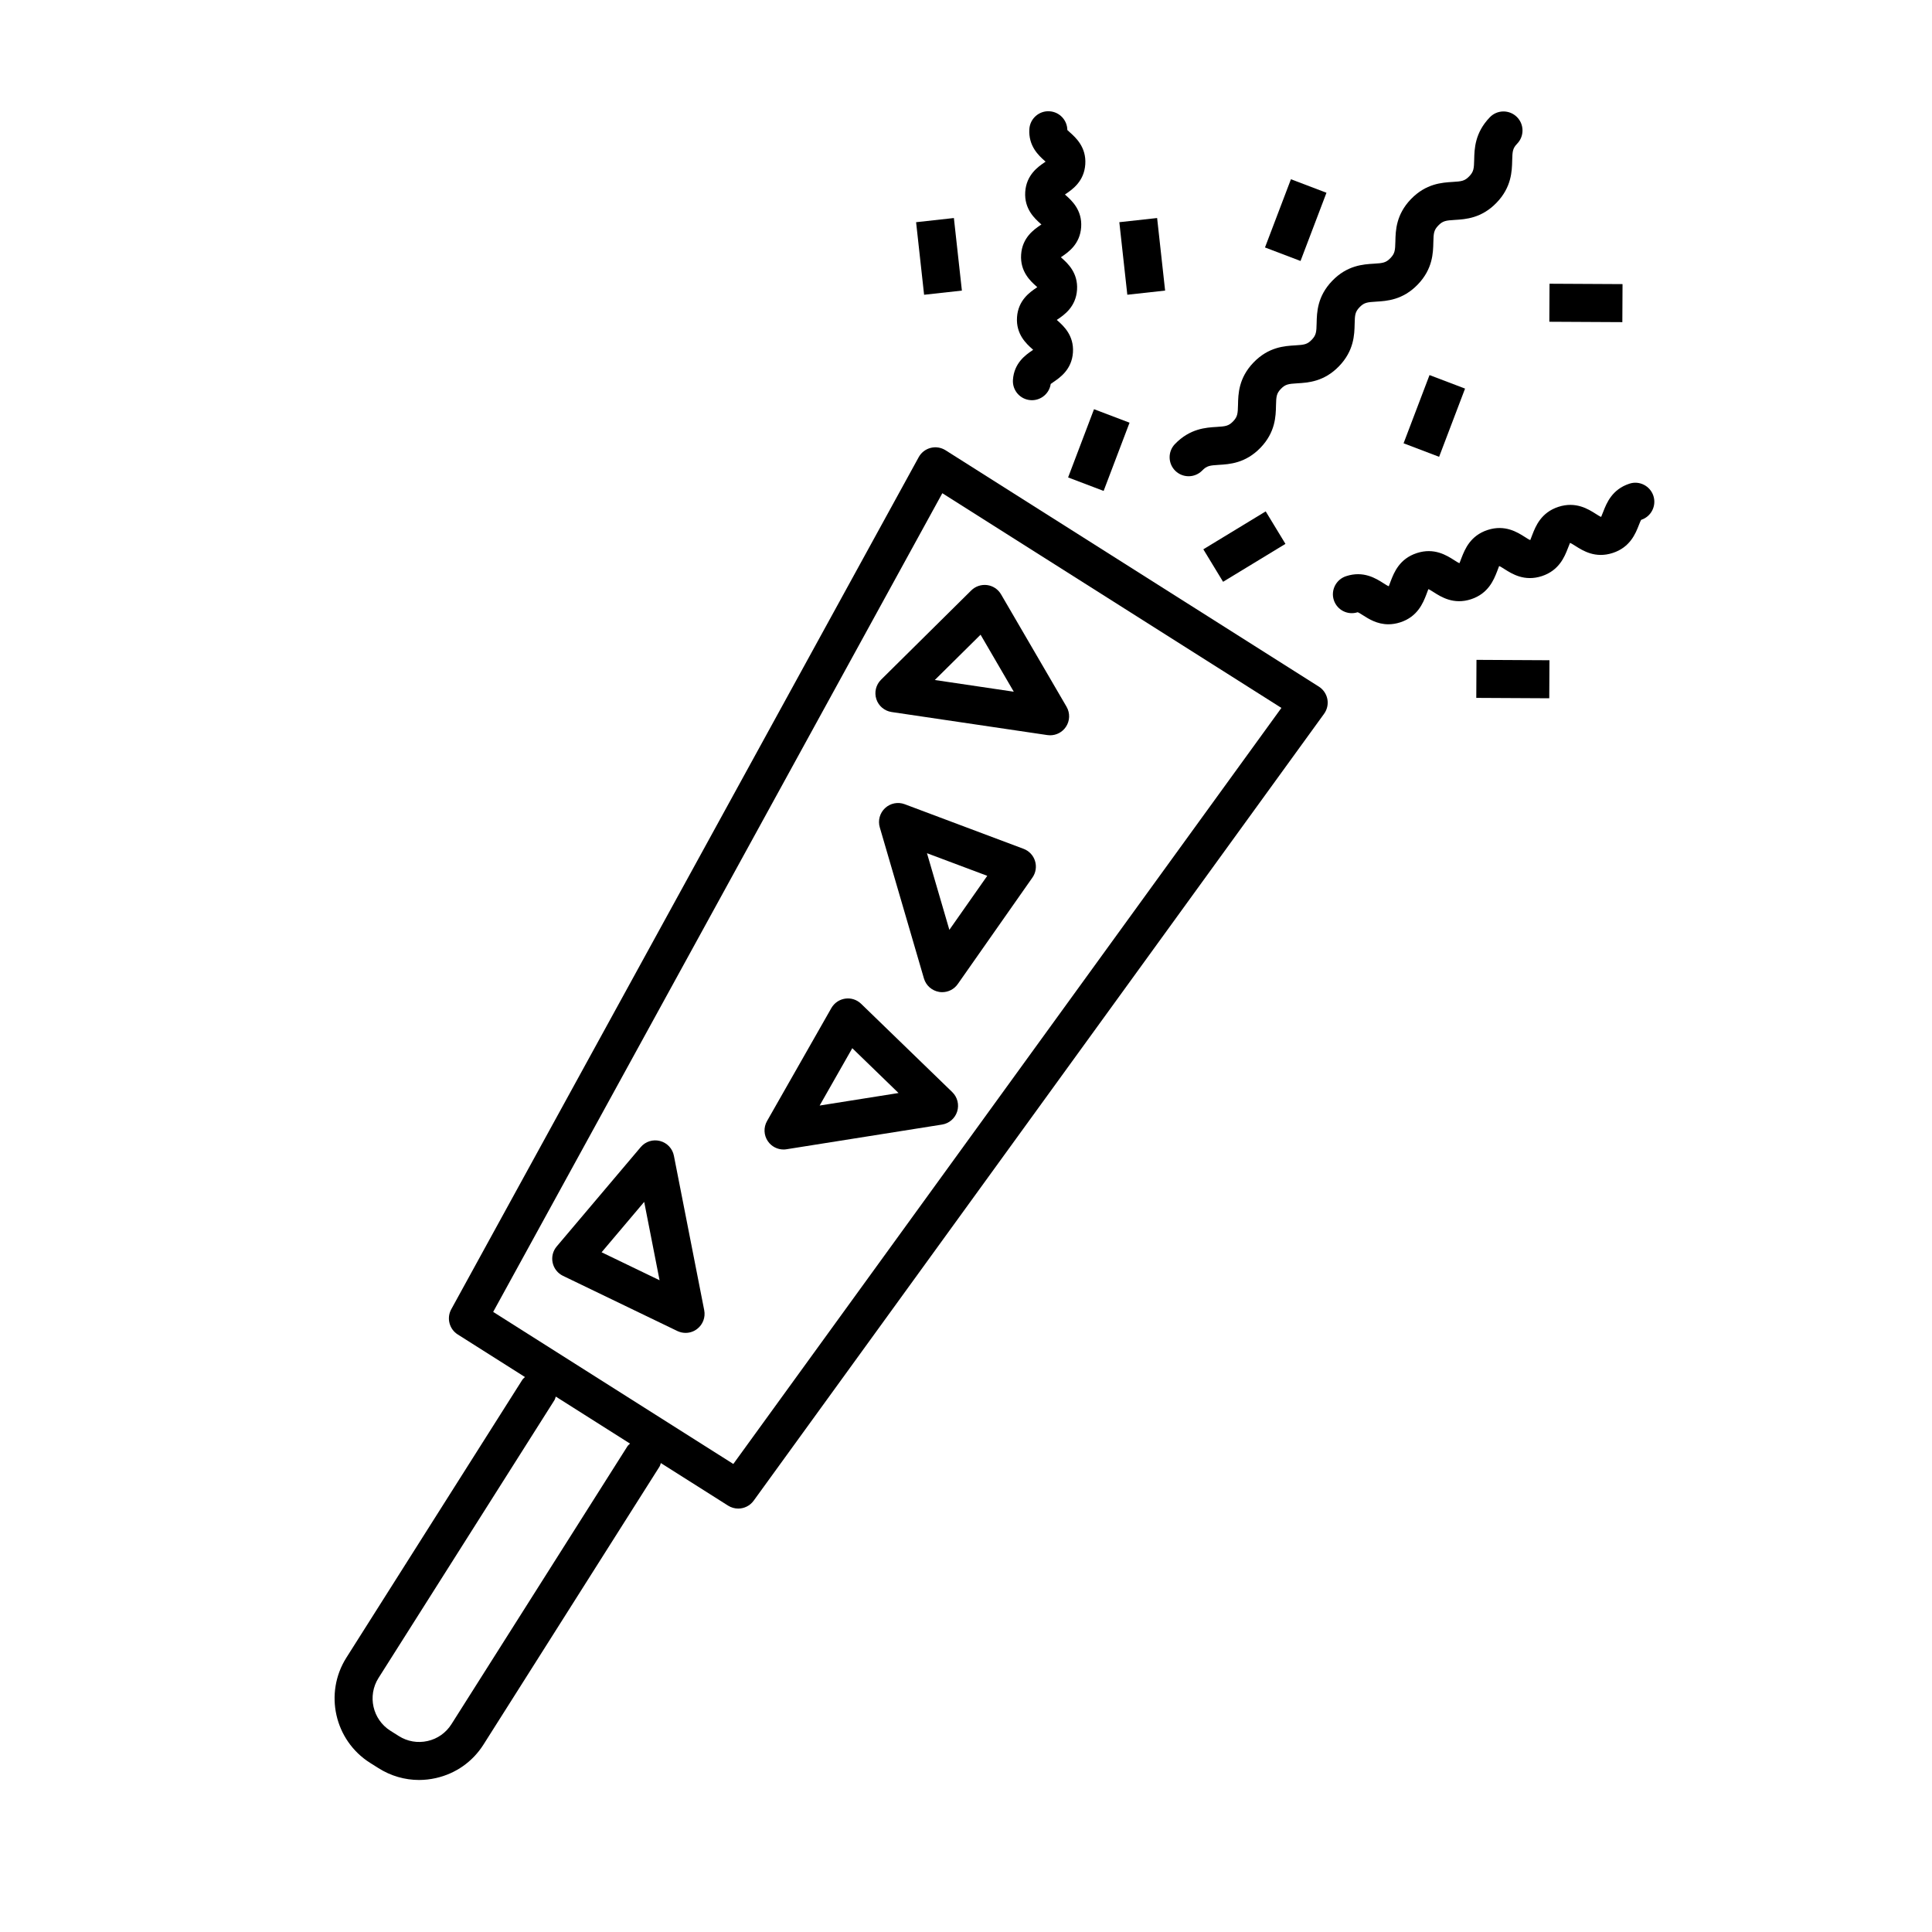
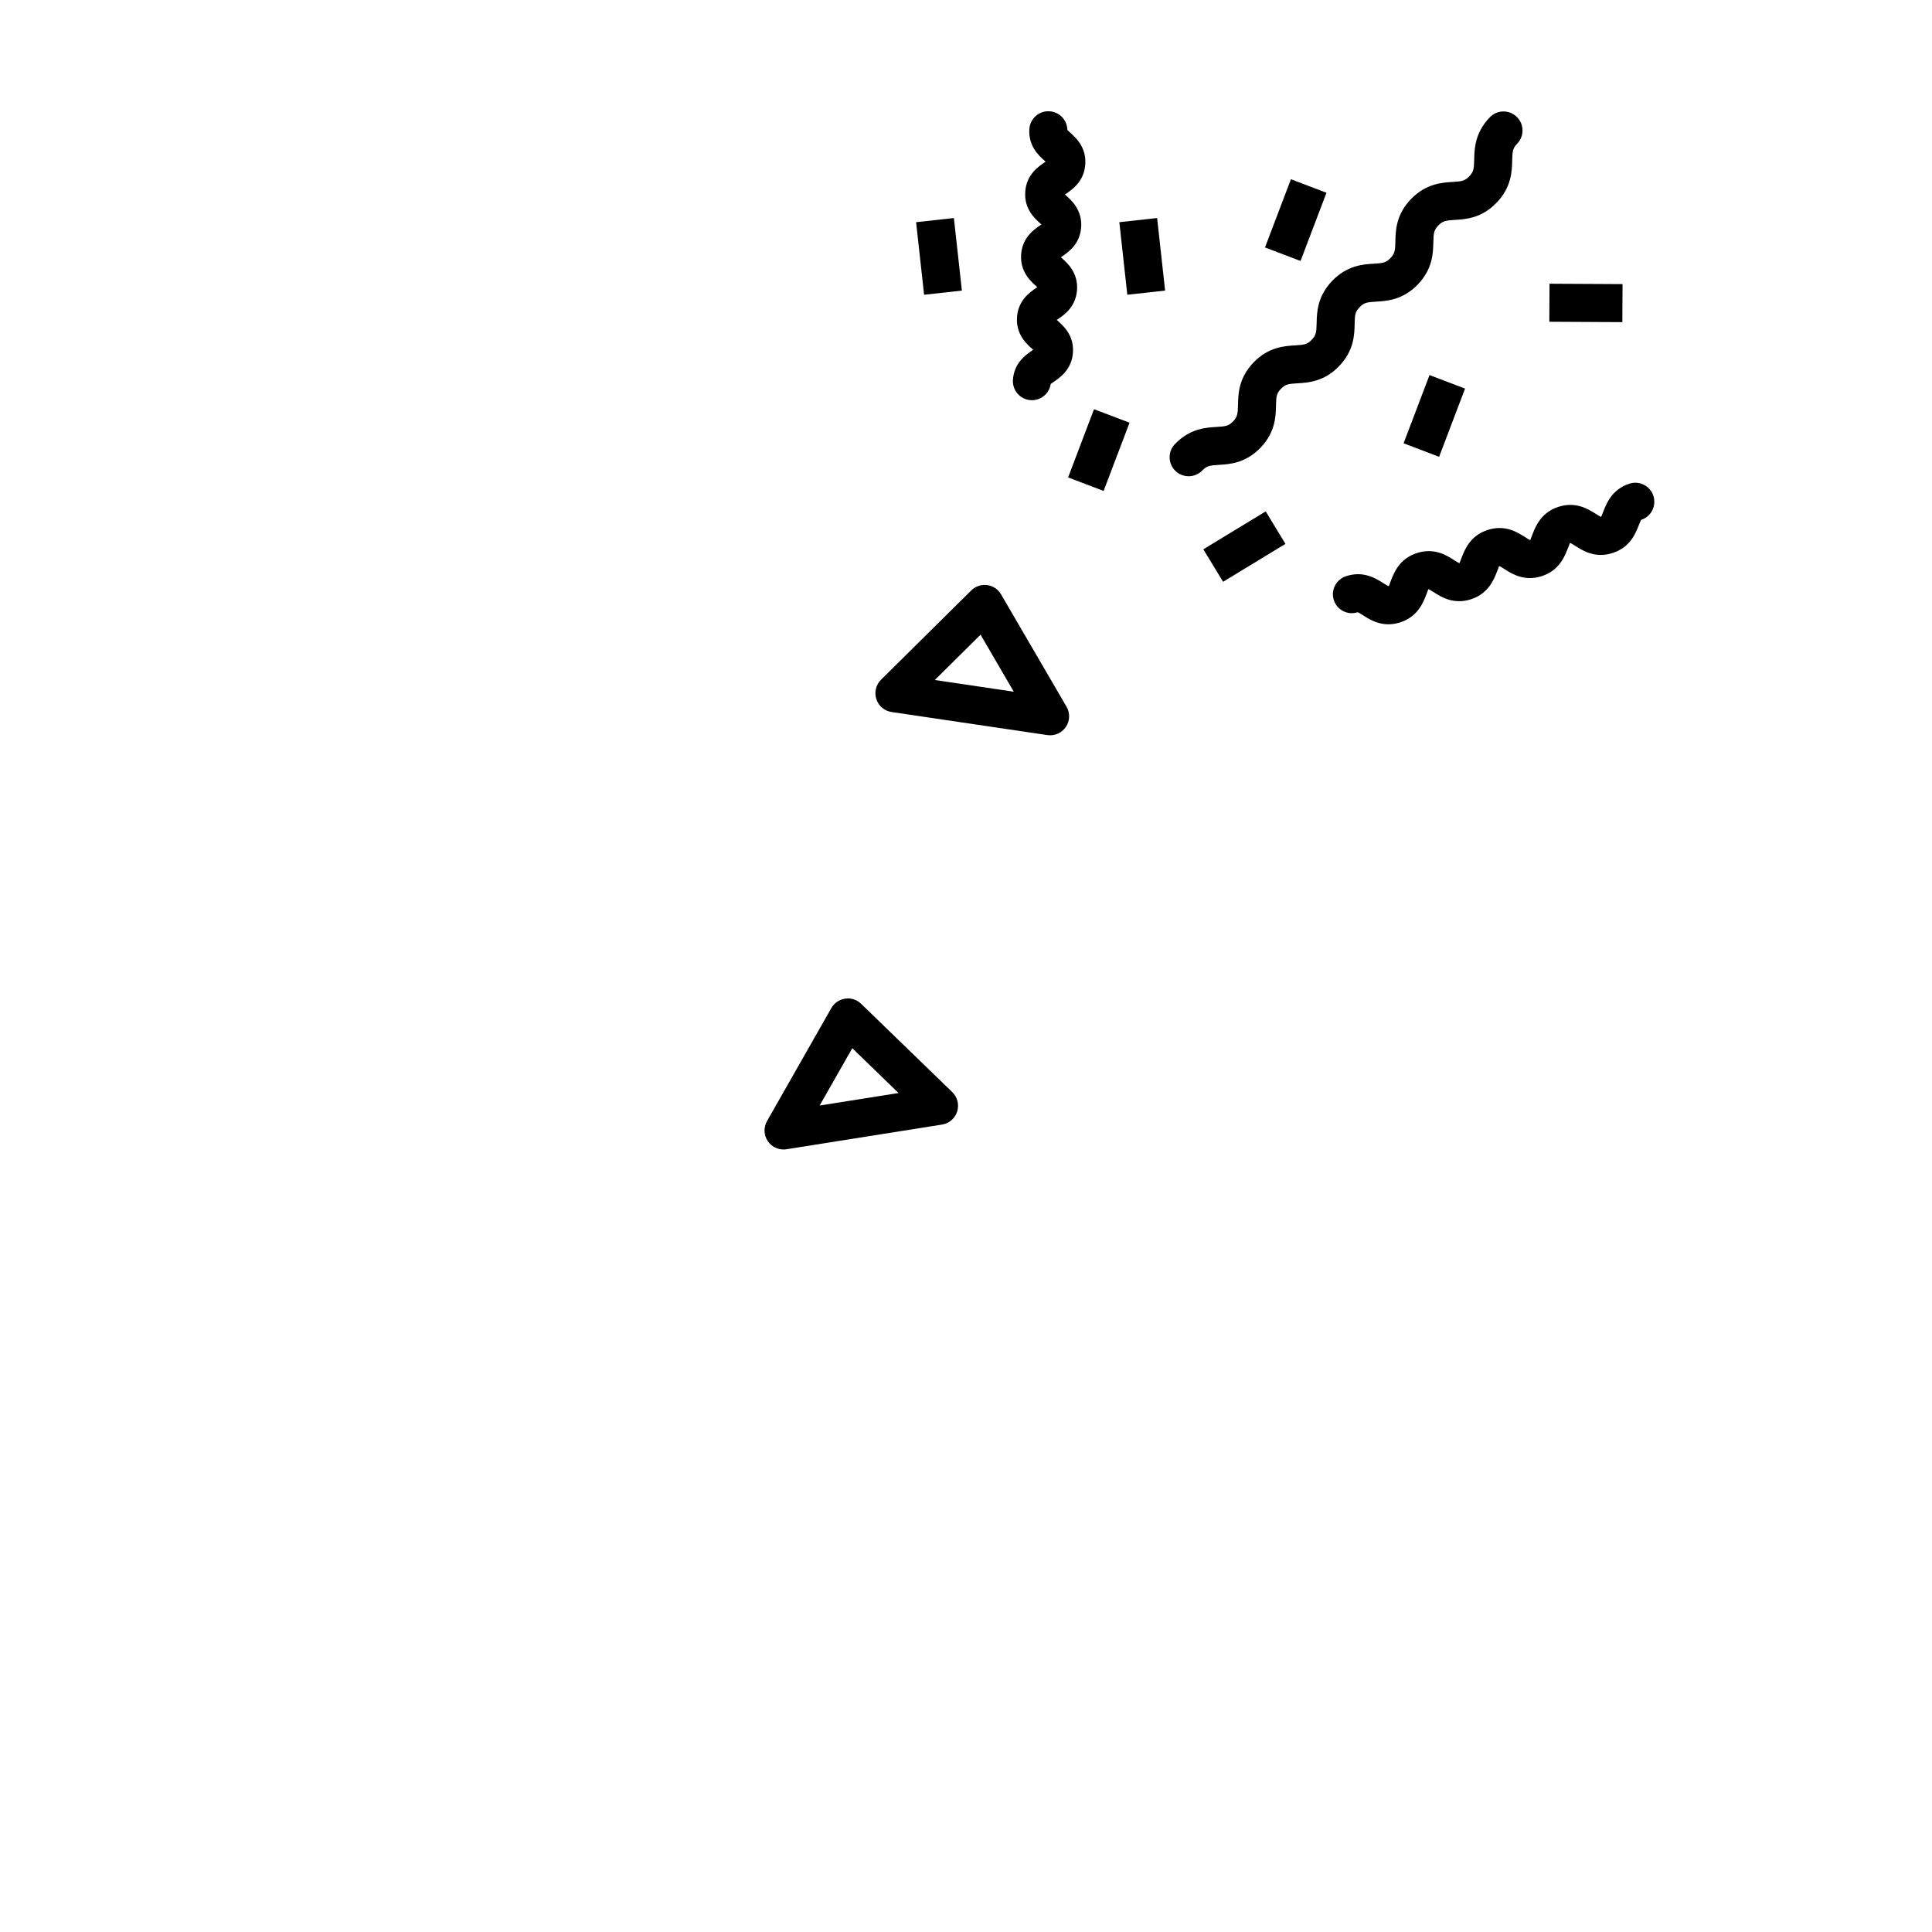
<svg xmlns="http://www.w3.org/2000/svg" fill="#000000" width="800px" height="800px" version="1.1" viewBox="144 144 512 512">
  <g>
-     <path d="m493.51 325.96-98.93-62.637c-1.18-0.746-2.613-0.973-3.953-0.625-1.352 0.348-2.492 1.234-3.16 2.453l-123.88 225.82c-1.281 2.332-0.523 5.262 1.723 6.68l17.816 11.281c-0.242 0.246-0.523 0.441-0.715 0.746l-46.617 73.617c-5.953 9.406-3.148 21.906 6.262 27.867l2.231 1.406c3.269 2.07 6.984 3.144 10.762 3.144 1.484 0 2.984-0.168 4.469-0.504 5.262-1.18 9.742-4.336 12.625-8.898l46.617-73.613c0.195-0.309 0.25-0.645 0.371-0.973l17.816 11.281c0.836 0.527 1.77 0.781 2.691 0.781 1.566 0 3.102-0.73 4.086-2.082l151.17-208.54c0.816-1.129 1.133-2.539 0.871-3.906-0.27-1.359-1.082-2.555-2.254-3.301zm-183.26 201.36-46.617 73.613c-1.445 2.281-3.691 3.871-6.328 4.457-2.637 0.594-5.352 0.121-7.633-1.328l-2.231-1.406c-4.711-2.988-6.117-9.25-3.141-13.961l46.617-73.617c0.191-0.309 0.25-0.645 0.371-0.969l19.672 12.461c-0.238 0.246-0.52 0.441-0.711 0.75zm28.086 4.648-63.641-40.301 119.03-216.96 89.859 56.898z" />
    <path d="m376.24 329.28c0.594 1.812 2.16 3.133 4.051 3.414l41.266 6.109c0.246 0.035 0.492 0.055 0.734 0.055 1.656 0 3.231-0.816 4.172-2.211 1.09-1.602 1.152-3.688 0.18-5.359l-17.355-29.781c-0.785-1.352-2.152-2.254-3.691-2.457-1.531-0.195-3.094 0.316-4.203 1.414l-23.91 23.668c-1.355 1.348-1.836 3.34-1.242 5.148zm27.621-17.078 8.801 15.109-20.93-3.102z" />
-     <path d="m415.26 368.95-31.5-11.824c-1.785-0.672-3.797-0.277-5.199 1.023-1.402 1.293-1.945 3.273-1.41 5.109l11.703 40.047c0.543 1.859 2.106 3.238 4.016 3.559 0.277 0.051 0.551 0.07 0.82 0.07 1.629 0 3.176-0.785 4.125-2.144l19.789-28.227c0.898-1.273 1.152-2.891 0.691-4.383-0.449-1.488-1.578-2.68-3.035-3.231zm-19.668 21.469-5.934-20.312 15.977 5.996z" />
    <path d="m372.21 410.02c-1.125-1.09-2.684-1.602-4.219-1.371-1.543 0.223-2.898 1.145-3.668 2.492l-17.055 29.957c-0.957 1.684-0.867 3.769 0.238 5.359 0.945 1.371 2.504 2.172 4.141 2.172 0.262 0 0.523-0.02 0.789-0.066l41.207-6.539c1.883-0.297 3.441-1.633 4.016-3.457 0.574-1.824 0.074-3.809-1.293-5.141zm-10.996 26.961 8.652-15.199 12.254 11.879z" />
-     <path d="m322.59 450.28c-0.371-1.906-1.805-3.422-3.68-3.906-1.891-0.488-3.863 0.137-5.113 1.621l-22.262 26.324c-1.008 1.188-1.406 2.777-1.078 4.301 0.328 1.527 1.336 2.816 2.734 3.488l30.301 14.617c0.695 0.336 1.445 0.504 2.191 0.504 1.094 0 2.18-0.352 3.078-1.055 1.512-1.164 2.231-3.082 1.863-4.953zm-19.16 25.586 11.289-13.352 4.074 20.766z" />
    <path d="m459 270.21c1.32 0 2.637-0.52 3.629-1.543 1.184-1.23 1.996-1.328 4.375-1.473 2.816-0.168 7.062-0.418 11.039-4.535 3.965-4.121 4.055-8.379 4.109-11.191 0.055-2.383 0.121-3.188 1.301-4.414 1.184-1.23 1.996-1.328 4.375-1.473 2.816-0.168 7.062-0.414 11.035-4.535 3.977-4.121 4.07-8.379 4.133-11.199 0.051-2.387 0.121-3.199 1.309-4.43s1.996-1.336 4.383-1.477c2.816-0.168 7.062-0.418 11.039-4.543 3.969-4.121 4.066-8.383 4.125-11.199 0.055-2.387 0.125-3.203 1.316-4.434 1.195-1.238 2.004-1.34 4.398-1.484 2.816-0.172 7.062-0.43 11.039-4.555 3.981-4.125 4.074-8.387 4.141-11.203 0.055-2.394 0.125-3.211 1.32-4.445 1.934-2 1.875-5.195-0.125-7.125-2.004-1.93-5.195-1.879-7.125 0.133-3.981 4.125-4.082 8.387-4.141 11.203-0.055 2.394-0.125 3.211-1.32 4.445-1.195 1.238-2.004 1.34-4.398 1.484-2.816 0.172-7.062 0.43-11.043 4.555-3.969 4.121-4.066 8.383-4.125 11.199-0.055 2.387-0.125 3.203-1.316 4.434-1.184 1.23-1.996 1.336-4.383 1.477-2.816 0.168-7.062 0.418-11.035 4.543-3.977 4.121-4.07 8.383-4.133 11.199-0.051 2.383-0.121 3.199-1.309 4.43-1.184 1.23-1.996 1.328-4.375 1.473-2.816 0.168-7.062 0.414-11.035 4.535-3.969 4.117-4.062 8.375-4.117 11.191-0.055 2.379-0.121 3.188-1.301 4.414-1.184 1.23-1.996 1.328-4.375 1.473-2.816 0.168-7.062 0.418-11.035 4.535-1.934 2-1.875 5.195 0.125 7.125 0.98 0.941 2.238 1.41 3.5 1.41z" />
    <path d="m412.44 244.69c-0.18 2.777 1.926 5.176 4.699 5.356 0.109 0.004 0.227 0.012 0.332 0.012 2.5 0 4.621-1.84 4.977-4.301 0.223-0.172 0.539-0.387 0.777-0.551 1.688-1.148 4.82-3.285 5.117-7.805 0.301-4.527-2.535-7.059-4.055-8.414-0.07-0.059-0.145-0.133-0.227-0.203 0.09-0.059 0.176-0.121 0.25-0.172 1.688-1.148 4.82-3.285 5.117-7.809 0.301-4.523-2.527-7.059-4.051-8.418-0.07-0.066-0.152-0.137-0.23-0.211 0.09-0.059 0.176-0.121 0.258-0.176 1.684-1.148 4.82-3.285 5.117-7.809 0.301-4.523-2.527-7.059-4.047-8.418-0.082-0.07-0.16-0.145-0.25-0.227 0.102-0.066 0.191-0.133 0.281-0.191 1.684-1.152 4.812-3.293 5.109-7.82 0.301-4.527-2.523-7.062-4.047-8.422-0.215-0.195-0.508-0.457-0.707-0.656-0.031-2.606-2.062-4.793-4.707-4.961-2.746-0.203-5.176 1.914-5.359 4.695-0.301 4.527 2.523 7.062 4.047 8.422 0.082 0.07 0.16 0.152 0.258 0.23-0.102 0.07-0.195 0.137-0.289 0.195-1.684 1.152-4.812 3.293-5.109 7.82-0.301 4.523 2.527 7.059 4.047 8.418 0.074 0.066 0.156 0.141 0.242 0.215-0.098 0.066-0.18 0.121-0.262 0.176-1.684 1.148-4.82 3.285-5.117 7.809-0.301 4.527 2.527 7.059 4.051 8.418 0.07 0.066 0.152 0.137 0.238 0.211-0.098 0.066-0.18 0.121-0.262 0.176-1.688 1.148-4.82 3.285-5.117 7.805-0.301 4.527 2.535 7.059 4.055 8.414 0.07 0.059 0.145 0.133 0.227 0.203-0.09 0.059-0.172 0.121-0.25 0.176-1.688 1.152-4.82 3.285-5.113 7.812z" />
    <path d="m582.17 275.41c-0.867-2.644-3.719-4.106-6.352-3.231-4.613 1.5-6.051 5.16-6.906 7.34-0.203 0.516-0.508 1.293-0.59 1.465-0.25-0.059-0.953-0.508-1.422-0.805-1.98-1.258-5.289-3.359-9.906-1.859-4.609 1.508-6.039 5.16-6.891 7.34-0.203 0.52-0.508 1.293-0.562 1.461-0.258-0.059-0.953-0.508-1.414-0.805-1.984-1.258-5.281-3.371-9.895-1.867-4.606 1.508-6.035 5.16-6.891 7.34-0.195 0.516-0.504 1.289-0.559 1.457-0.25-0.059-0.953-0.508-1.414-0.805-1.977-1.258-5.285-3.375-9.895-1.867-4.606 1.5-6.031 5.16-6.883 7.344-0.195 0.516-0.504 1.285-0.543 1.445-0.25-0.059-0.953-0.508-1.414-0.805-1.977-1.258-5.285-3.375-9.895-1.867-2.641 0.863-4.121 3.691-3.258 6.344 0.867 2.644 3.684 4.07 6.316 3.215 0.25 0.059 0.953 0.508 1.414 0.805 1.492 0.953 3.738 2.394 6.734 2.387 0.973 0 2.023-0.152 3.16-0.52 4.606-1.5 6.031-5.16 6.883-7.344 0.195-0.516 0.504-1.285 0.543-1.445 0.25 0.059 0.953 0.508 1.414 0.805 1.977 1.258 5.281 3.371 9.895 1.867 4.606-1.508 6.035-5.16 6.891-7.34 0.203-0.516 0.504-1.289 0.555-1.457 0.258 0.059 0.953 0.508 1.414 0.805 1.984 1.258 5.281 3.367 9.895 1.867 4.609-1.508 6.039-5.16 6.891-7.34 0.203-0.52 0.508-1.293 0.586-1.465 0.25 0.059 0.953 0.508 1.422 0.805 1.984 1.258 5.285 3.367 9.898 1.859 4.613-1.5 6.051-5.16 6.906-7.34 0.203-0.516 0.508-1.293 0.645-1.441 2.641-0.859 4.086-3.703 3.227-6.348z" />
    <path d="m396.79 201.78 2.121 19.23-10.016 1.105-2.121-19.23z" />
    <path d="m450.65 201.78 2.117 19.227-10.016 1.102-2.117-19.227z" />
    <path d="m486.11 191.5 9.418 3.582-6.875 18.078-9.418-3.582z" />
    <path d="m525.38 265.06-9.418-3.582 6.875-18.078 9.418 3.582z" />
    <path d="m468.13 298.18-5.234-8.609 16.527-10.047 5.234 8.609z" />
-     <path d="m554.57 329.05-19.34-0.102 0.051-10.078 19.34 0.102z" />
    <path d="m554.64 219.19 19.348 0.102-0.051 10.078-19.348-0.102z" />
    <path d="m443.34 256.02-6.867 18.082-9.414-3.578 6.867-18.082z" />
  </g>
</svg>